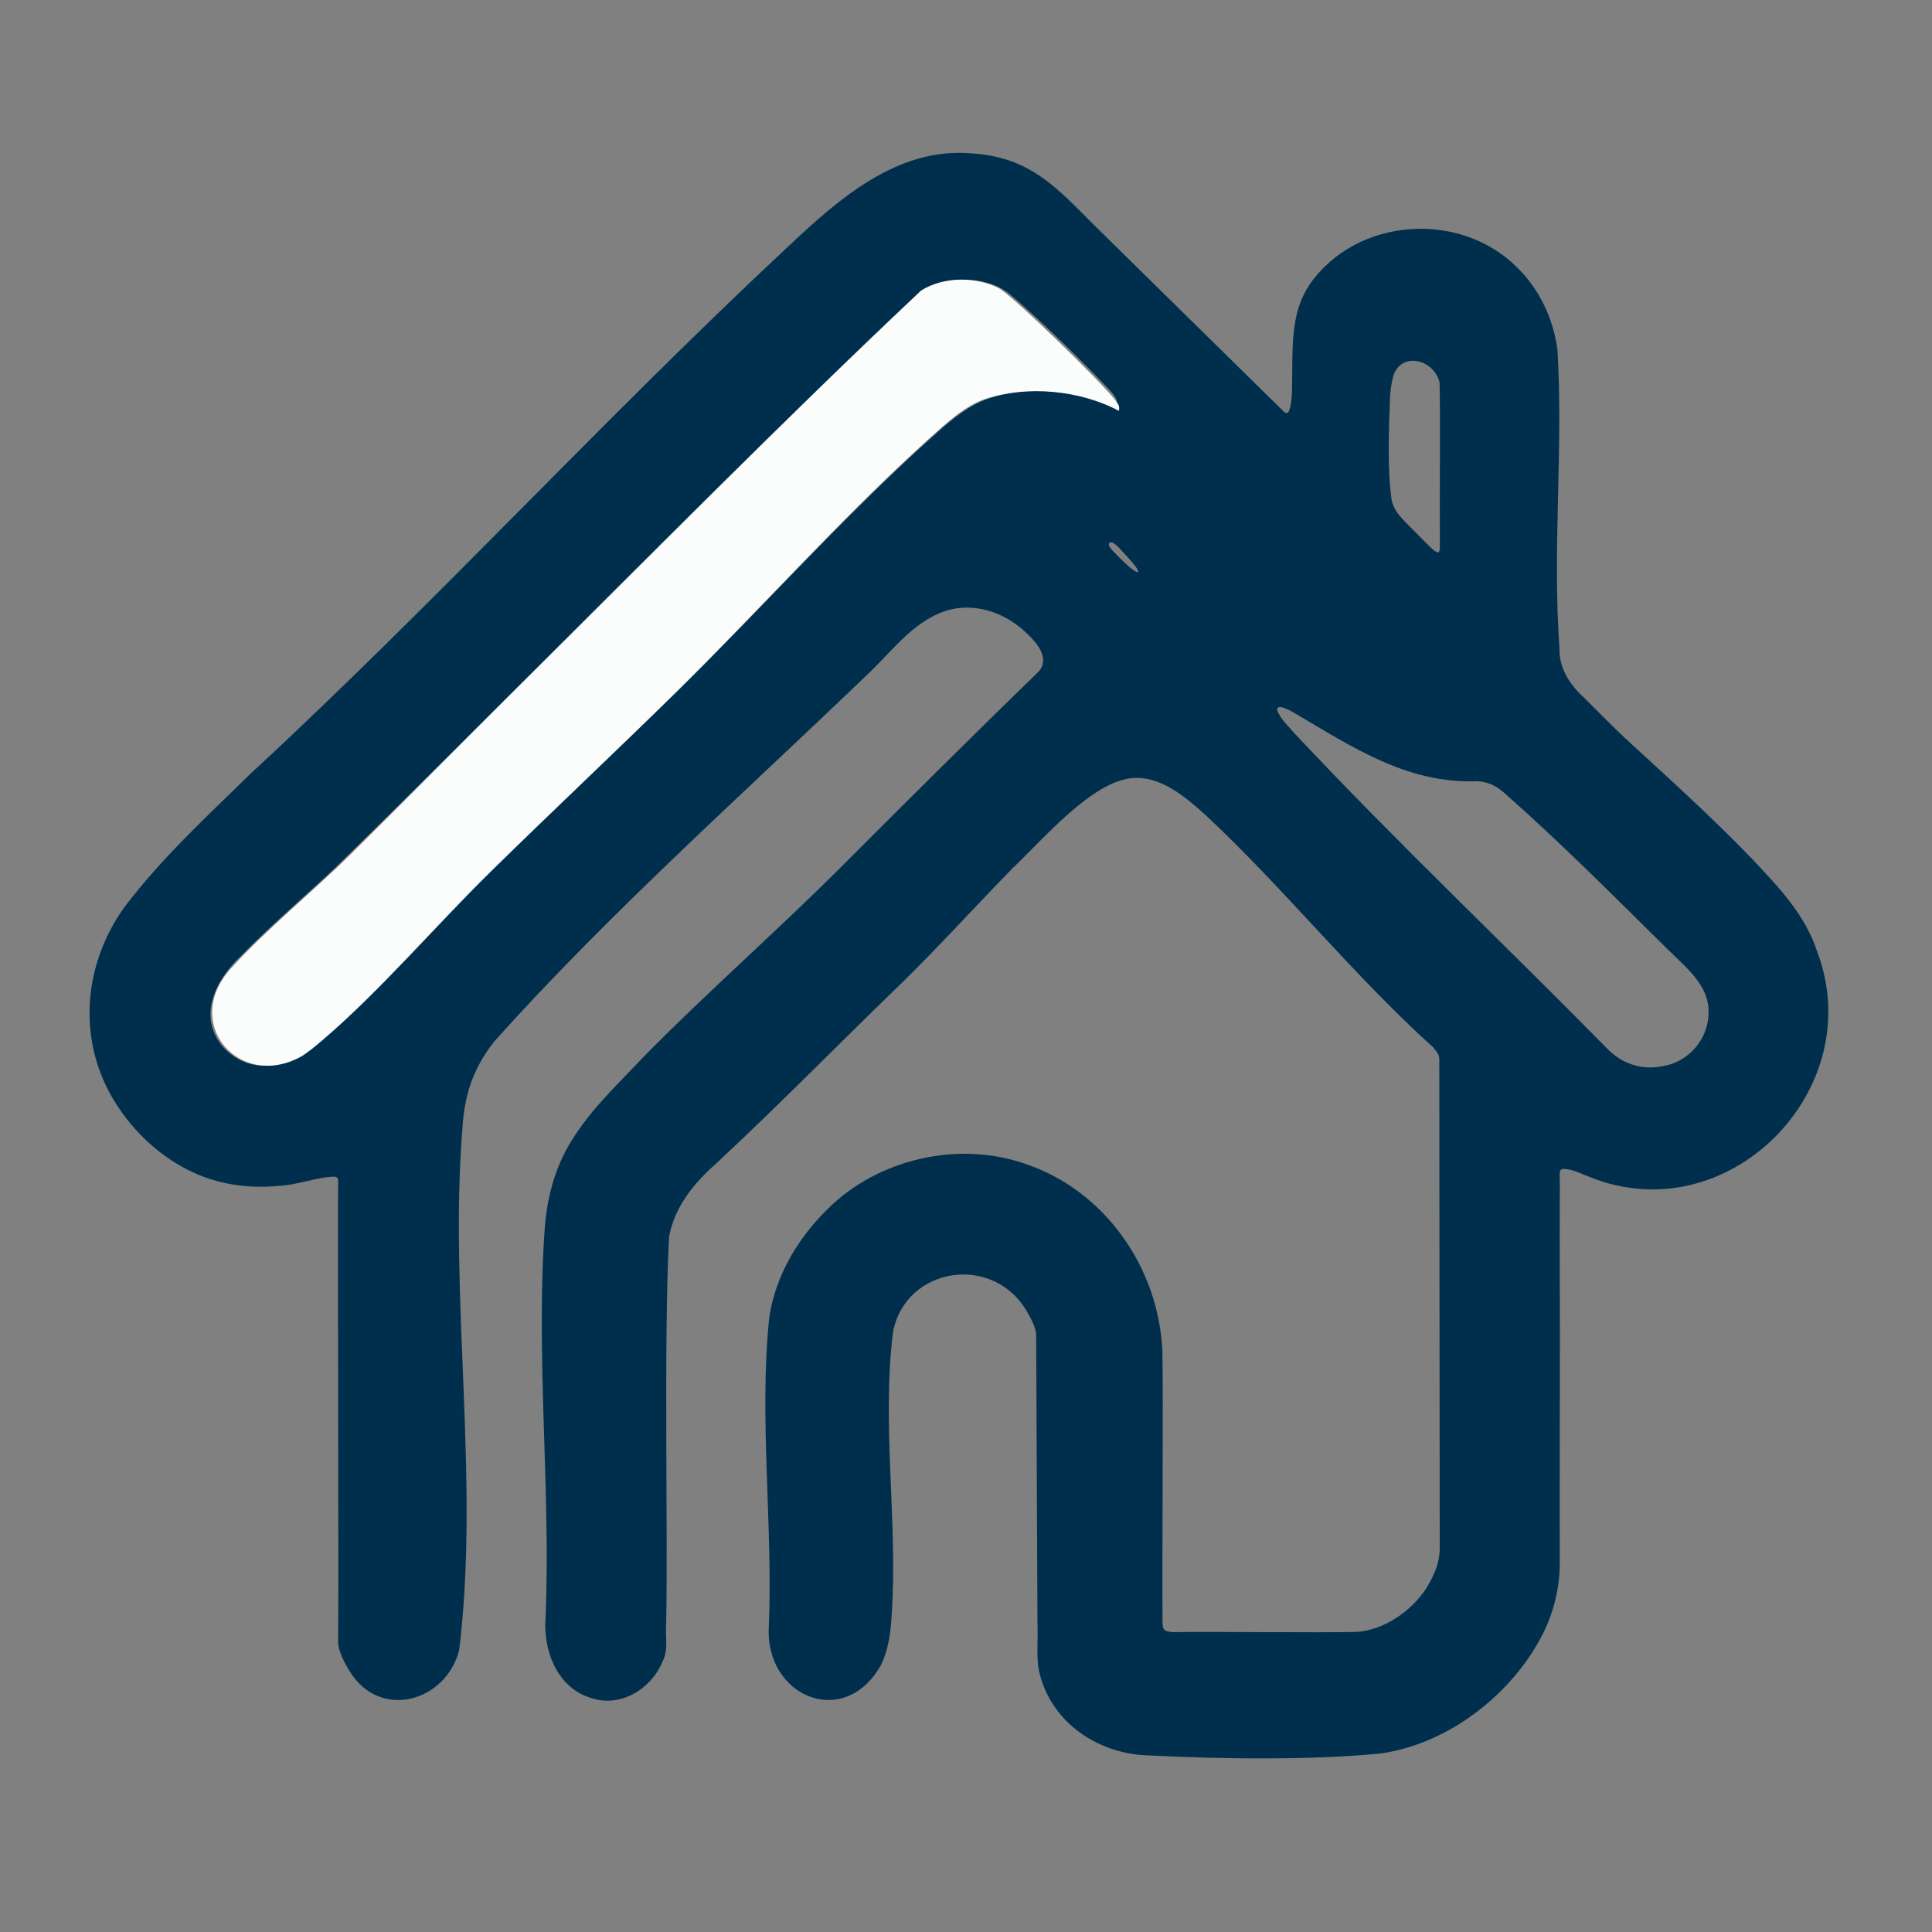
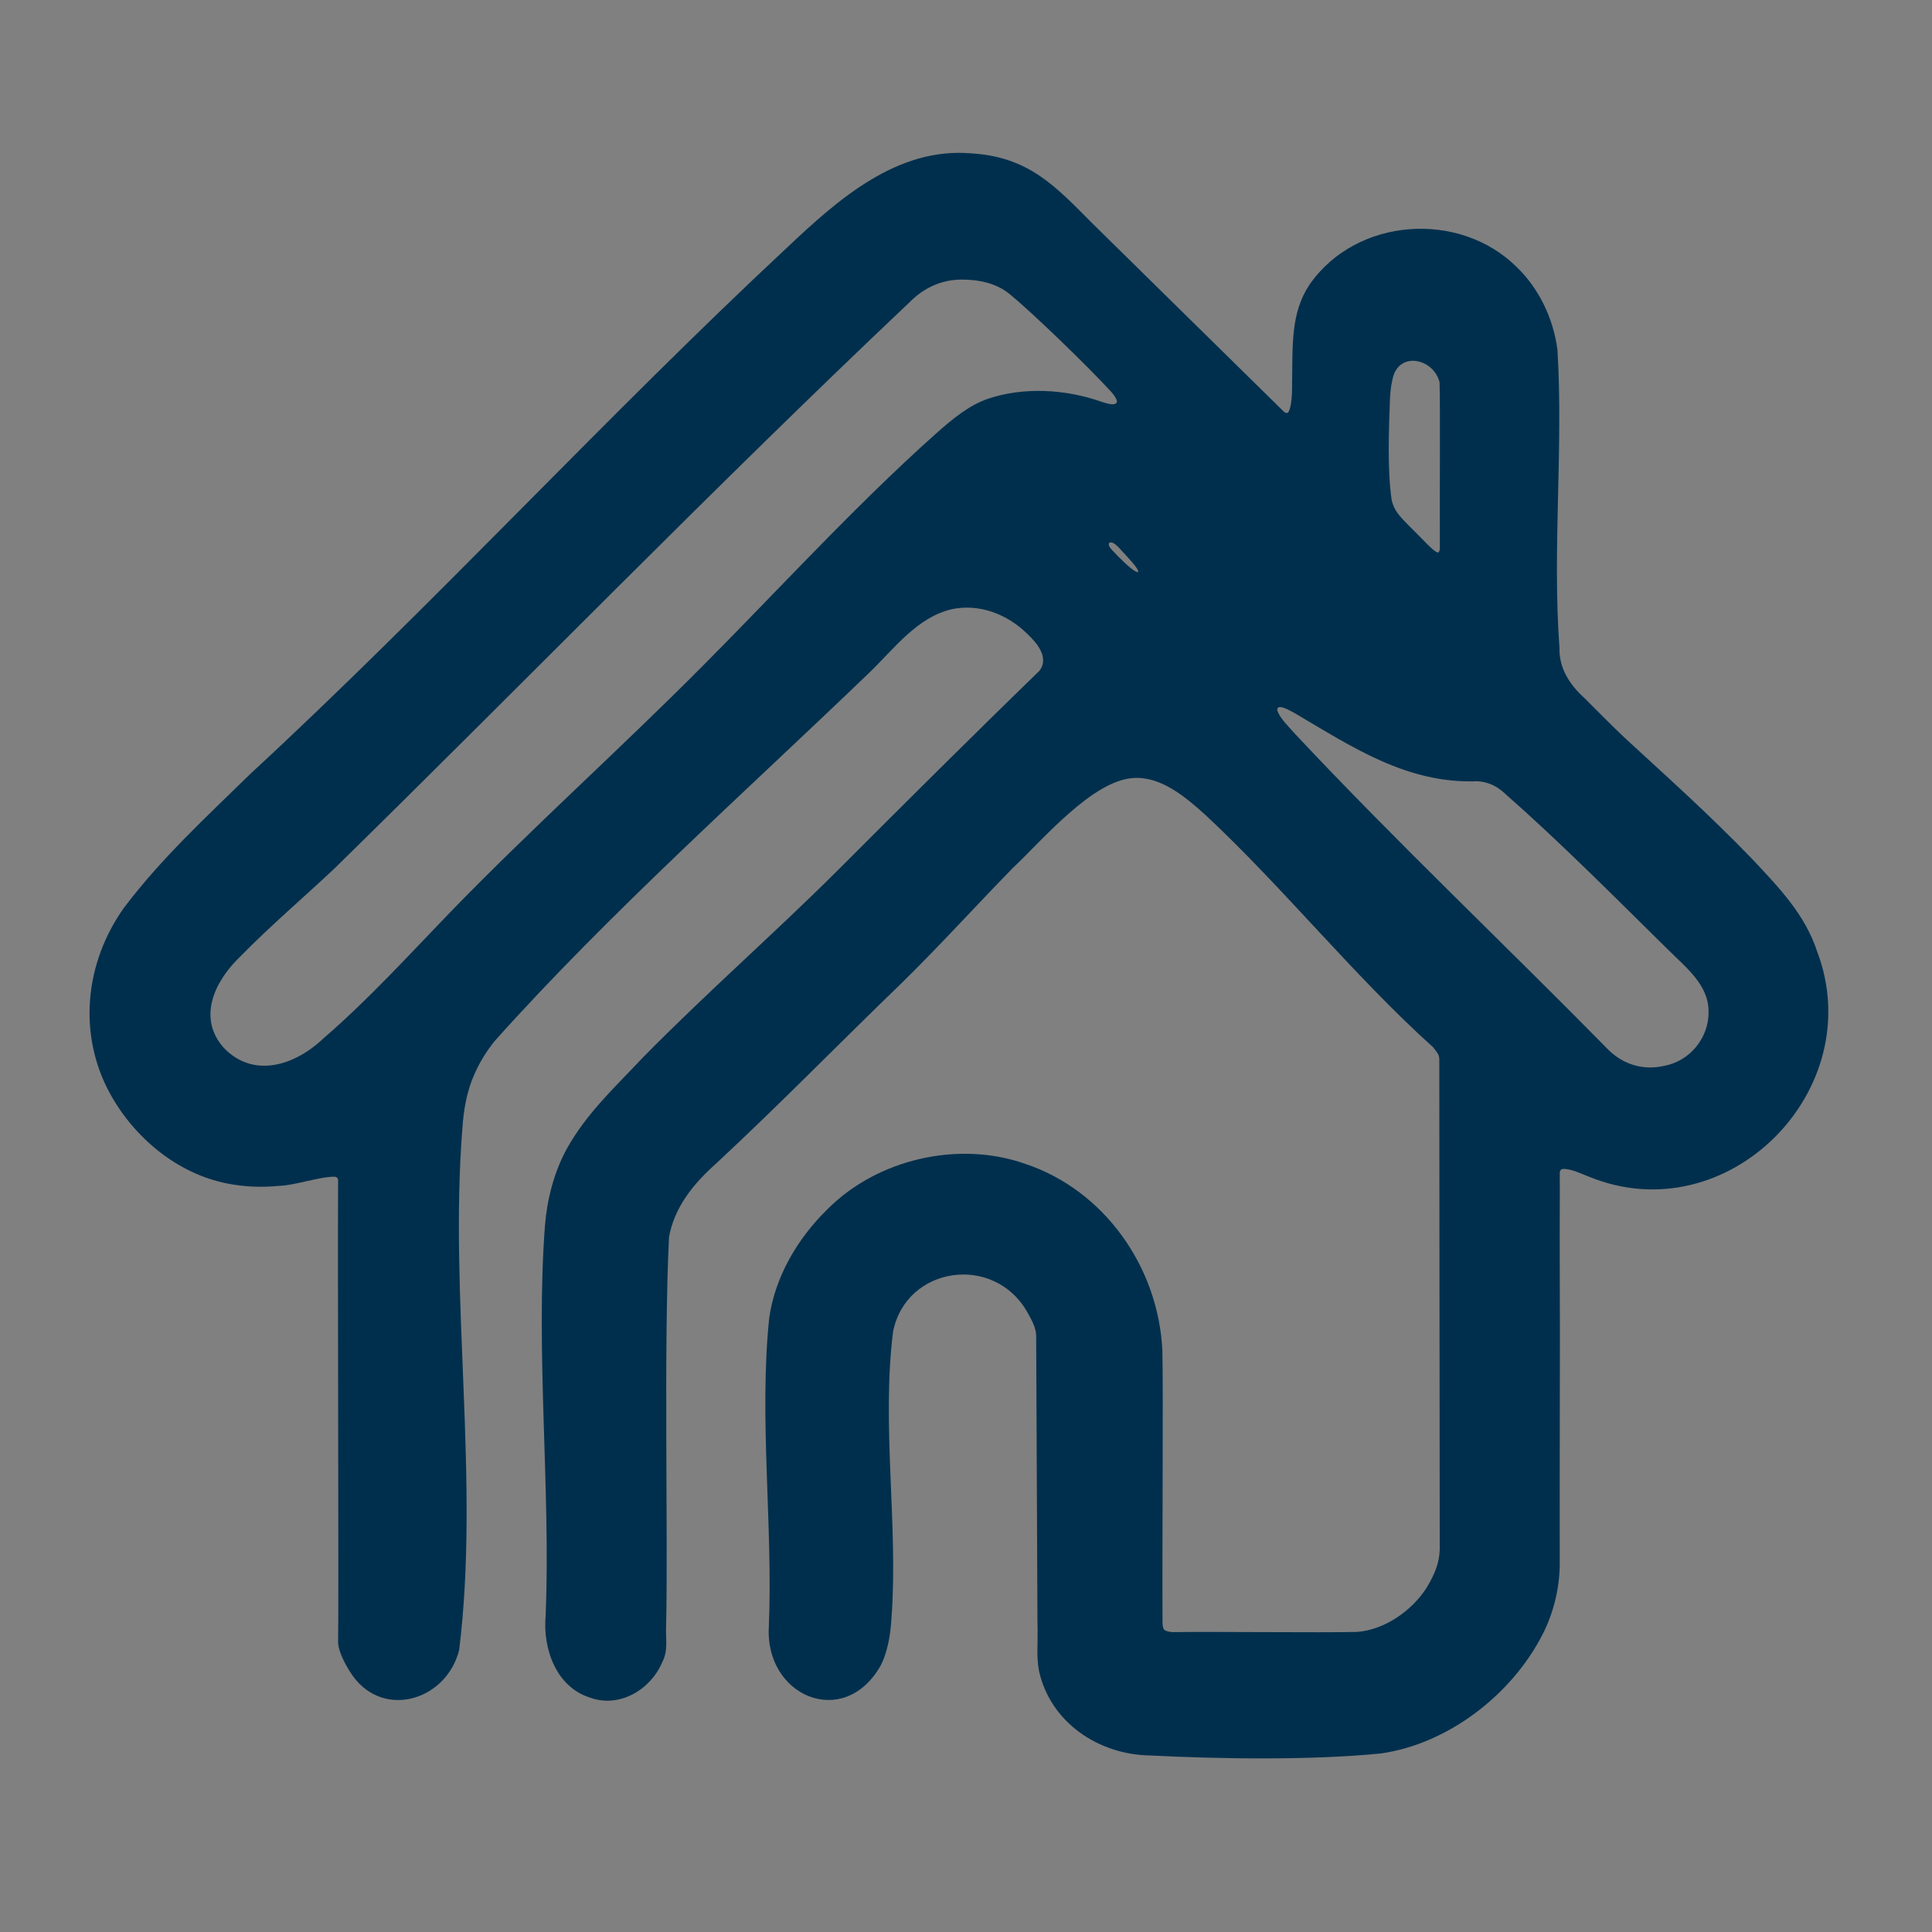
<svg xmlns="http://www.w3.org/2000/svg" id="Warstwa_1" baseProfile="tiny-ps" version="1.2" viewBox="0 0 500 500">
  <rect x="0" y="0" width="500" height="500" fill="#808080" stroke="none" />
  <title>allhomeblog.com</title>
  <path d="M333.54,106.47c.71-1.39.87-4.65.85-6.53.15-10.76-.4-18.96,4.57-26.36,12.12-17.36,38.7-19.16,53.53-4.5,5.73,5.5,9.5,13.22,10.58,21.46,1.54,25.49-1.35,51.56.52,77.17-.14,5.22,2.68,9.53,6.42,12.9,3.55,3.53,7.27,7.35,10.81,10.66,11.32,10.43,21.16,19.17,32.64,31.03,7,7.48,13.63,14.29,16.81,23.93,13.6,35.8-23.14,72.98-59.01,58.31-2.56-1-4.32-1.9-6.51-2.04-1.1,0-1.11.72-1.09,1.66.07,4.01-.05,11.72,0,22.42.12,21.99-.08,58.55,0,78.13-.03,6.16-1.51,12.47-4.37,18.13-7.98,15.75-24.53,28.46-41.84,30.94-17.9,1.82-41.91,1.44-59.7.54-13.38-.17-25.94-8.5-28.88-21.98-.71-4.13-.2-6.14-.38-13.04-.1-21.41-.29-66.14-.33-73.59-.01-1.93-1.07-3.96-2.17-5.9-8.54-15.48-31.5-12.21-34.87,4.85-3.02,24.2,1.36,49.9-.4,74.05-.24,4.12-.94,8.79-2.88,12.47-9.55,16.57-30.05,7.75-28.86-10.41,1.06-26.24-2.59-53.94.1-79.77,1.55-10.67,7.32-20.49,15.09-28.08,12.93-12.96,33.8-17.76,51.01-11.77,20.49,6.75,34.64,26.66,35.64,48.43.25,10.15-.07,52.52.04,70.25.04.75.02,1.57.58,2.06.51.34,1.67.54,2.5.5,8.92-.16,38.07.18,47.21-.05,7.05-.49,14.22-5.4,18.08-11.47,2.1-3.52,3.24-6.33,3.37-9.76-.06-30.51-.08-117.53-.11-126.97-.03-1.19-.47-1.66-1.59-3.1-20.57-18.52-38.93-41.52-59-60.19-5.05-4.55-11.43-9.96-18.49-9.5-10.61.54-23.52,15.98-31.25,23.24-9.72,9.94-19.04,20.26-28.95,29.96-16,15.44-31.71,31.56-48,46.68-5.71,5.09-10.69,11.18-12.07,18.95-1.4,28.12-.23,76.28-.74,100.18-.23,3.77.66,6.6-1.03,9.85-2.96,7.02-10.96,11.85-18.5,9.19-8.83-2.66-12.51-12.57-11.64-21.51,1.27-33.16-2.66-67.97-.19-100.82.57-6.79,2.32-13.59,5.55-19.59,5.16-9.37,12.71-16.25,20.07-24.09,16.23-16.48,34.09-32.15,50.05-48.06,17.27-17.28,34.66-34.62,52.18-51.61,2.82-3.41-.51-7.33-3.1-9.74-5.14-5.06-12.36-7.8-19.43-6.33-9.12,2.13-14.89,10.22-21.47,16.52-31.86,30.65-67.65,62.54-96.91,95.3-2.08,2.6-3.88,5.48-5.21,8.55-1.98,4.41-2.8,9.28-3.11,14.07-3.47,43.76,4.59,91.15-.84,135.01-3.48,13.39-20.48,18.1-28.26,5.52-1.33-2.11-2.89-5.1-3.06-7.4.19-11.59-.13-94.82,0-119.82.01-.52-.36-.8-.89-.87-3.91-.04-10.24,2.26-14.47,2.38-4.49.42-8.93.26-13.33-.62-12.94-2.54-24.1-11.87-30.38-23.34-8.31-15.29-6.54-33.77,3.71-48.1,9.72-12.83,21.15-23.31,32.63-34.55,47.6-43.97,91.66-92.15,139-136.3,13.13-12.39,28.31-25.89,47.5-24.32,15.03.91,21.85,8.51,31.58,18.27,11.91,11.69,35.98,35.41,49.23,48.41.42.42,1.03.85,1.44.16l.03-.05ZM288.39,104.58c.55-.11.75-.47.61-1.01-.25-.79-1.12-1.88-1.82-2.59-5.38-5.87-19.69-19.8-25.7-24.71-3.41-2.92-8.04-3.94-12.67-3.91-5.38.02-9.94,2.29-13.56,6-50.46,47.73-98.99,97.69-148.61,146.33-7.82,7.37-16.74,14.97-24.14,22.55-6.96,6.53-11.51,16.1-4.62,23.9,7.76,8.13,18.54,4.59,25.99-2.55,11.49-9.92,22.13-21.61,32.69-32.55,21.26-21.92,44.28-42.5,65.65-64.05,14.62-14.71,28.9-30.02,43.73-44.51,5.49-5.36,10.98-10.54,16.58-15.52,3.95-3.49,8.24-7.07,13.17-8.76,9.23-3.11,20.14-2.5,29.4.79,1.03.3,2.4.78,3.25.6h.07ZM371.98,142.95c.71.29.67-1.35.65-2.22-.06-11.9.12-35.54-.07-41.78-1.58-6.35-10.78-8.16-12.19-.72-.4,1.57-.54,3.19-.64,4.8-.29,8.02-.73,18.46.44,26.43.6,2.63,2.11,4.2,4.14,6.27,1.69,1.72,3.63,3.6,5.08,5.11,1.14,1.1,1.82,1.8,2.56,2.1h.04ZM294.56,148.04c.13-.95-2.56-3.61-4.98-6.3-.61-.58-1.56-1.61-2.39-1.32-.67.48.22,1.53.67,1.99,1.53,1.66,4.58,4.74,6,5.46.23.12.47.24.67.2h.03ZM431.44,245.53c-13.94-13.75-27.89-27.8-42.54-40.67-1.87-1.59-4-2.51-6.51-2.68-18.16.73-32.36-8.81-47.22-17.56-1.38-.78-4.72-2.69-4.62-.85.59,2.1,3.21,4.52,4.75,6.31,26.02,27.76,53.92,54.12,80.41,81.06,3.9,4.18,9.28,6,14.93,4.71,6.54-1.15,11.65-7.16,11.53-14.01.08-6.99-5.98-11.56-10.63-16.22l-.1-.1Z" fill="#002f4d" />
-   <path d="M289.57,106.33c-10-5.34-23.64-6.66-34.45-3.13-5.35,1.75-10.34,6.42-14.48,10.15-22.32,20.1-43.82,44.25-65.4,65.51-15.85,15.61-32.31,31.07-48.27,46.74-14.04,13.79-28.92,31.19-43.6,43.67-1.52,1.29-3.94,3.35-5.6,4.25-15.79,8.58-30.93-8.62-17.99-22.92,8.99-9.94,21.29-19.96,30.99-29.53,14.01-13.83,28.28-28.37,41.88-41.88,35.07-34.81,69.8-70.17,105.73-104,5.69-3.61,14.04-3.66,20.01-.66,3.61,1.81,27.3,25.03,30.17,28.95.7.96,1.31,1.47,1.01,2.85Z" fill="#fbfcfc" />
</svg>